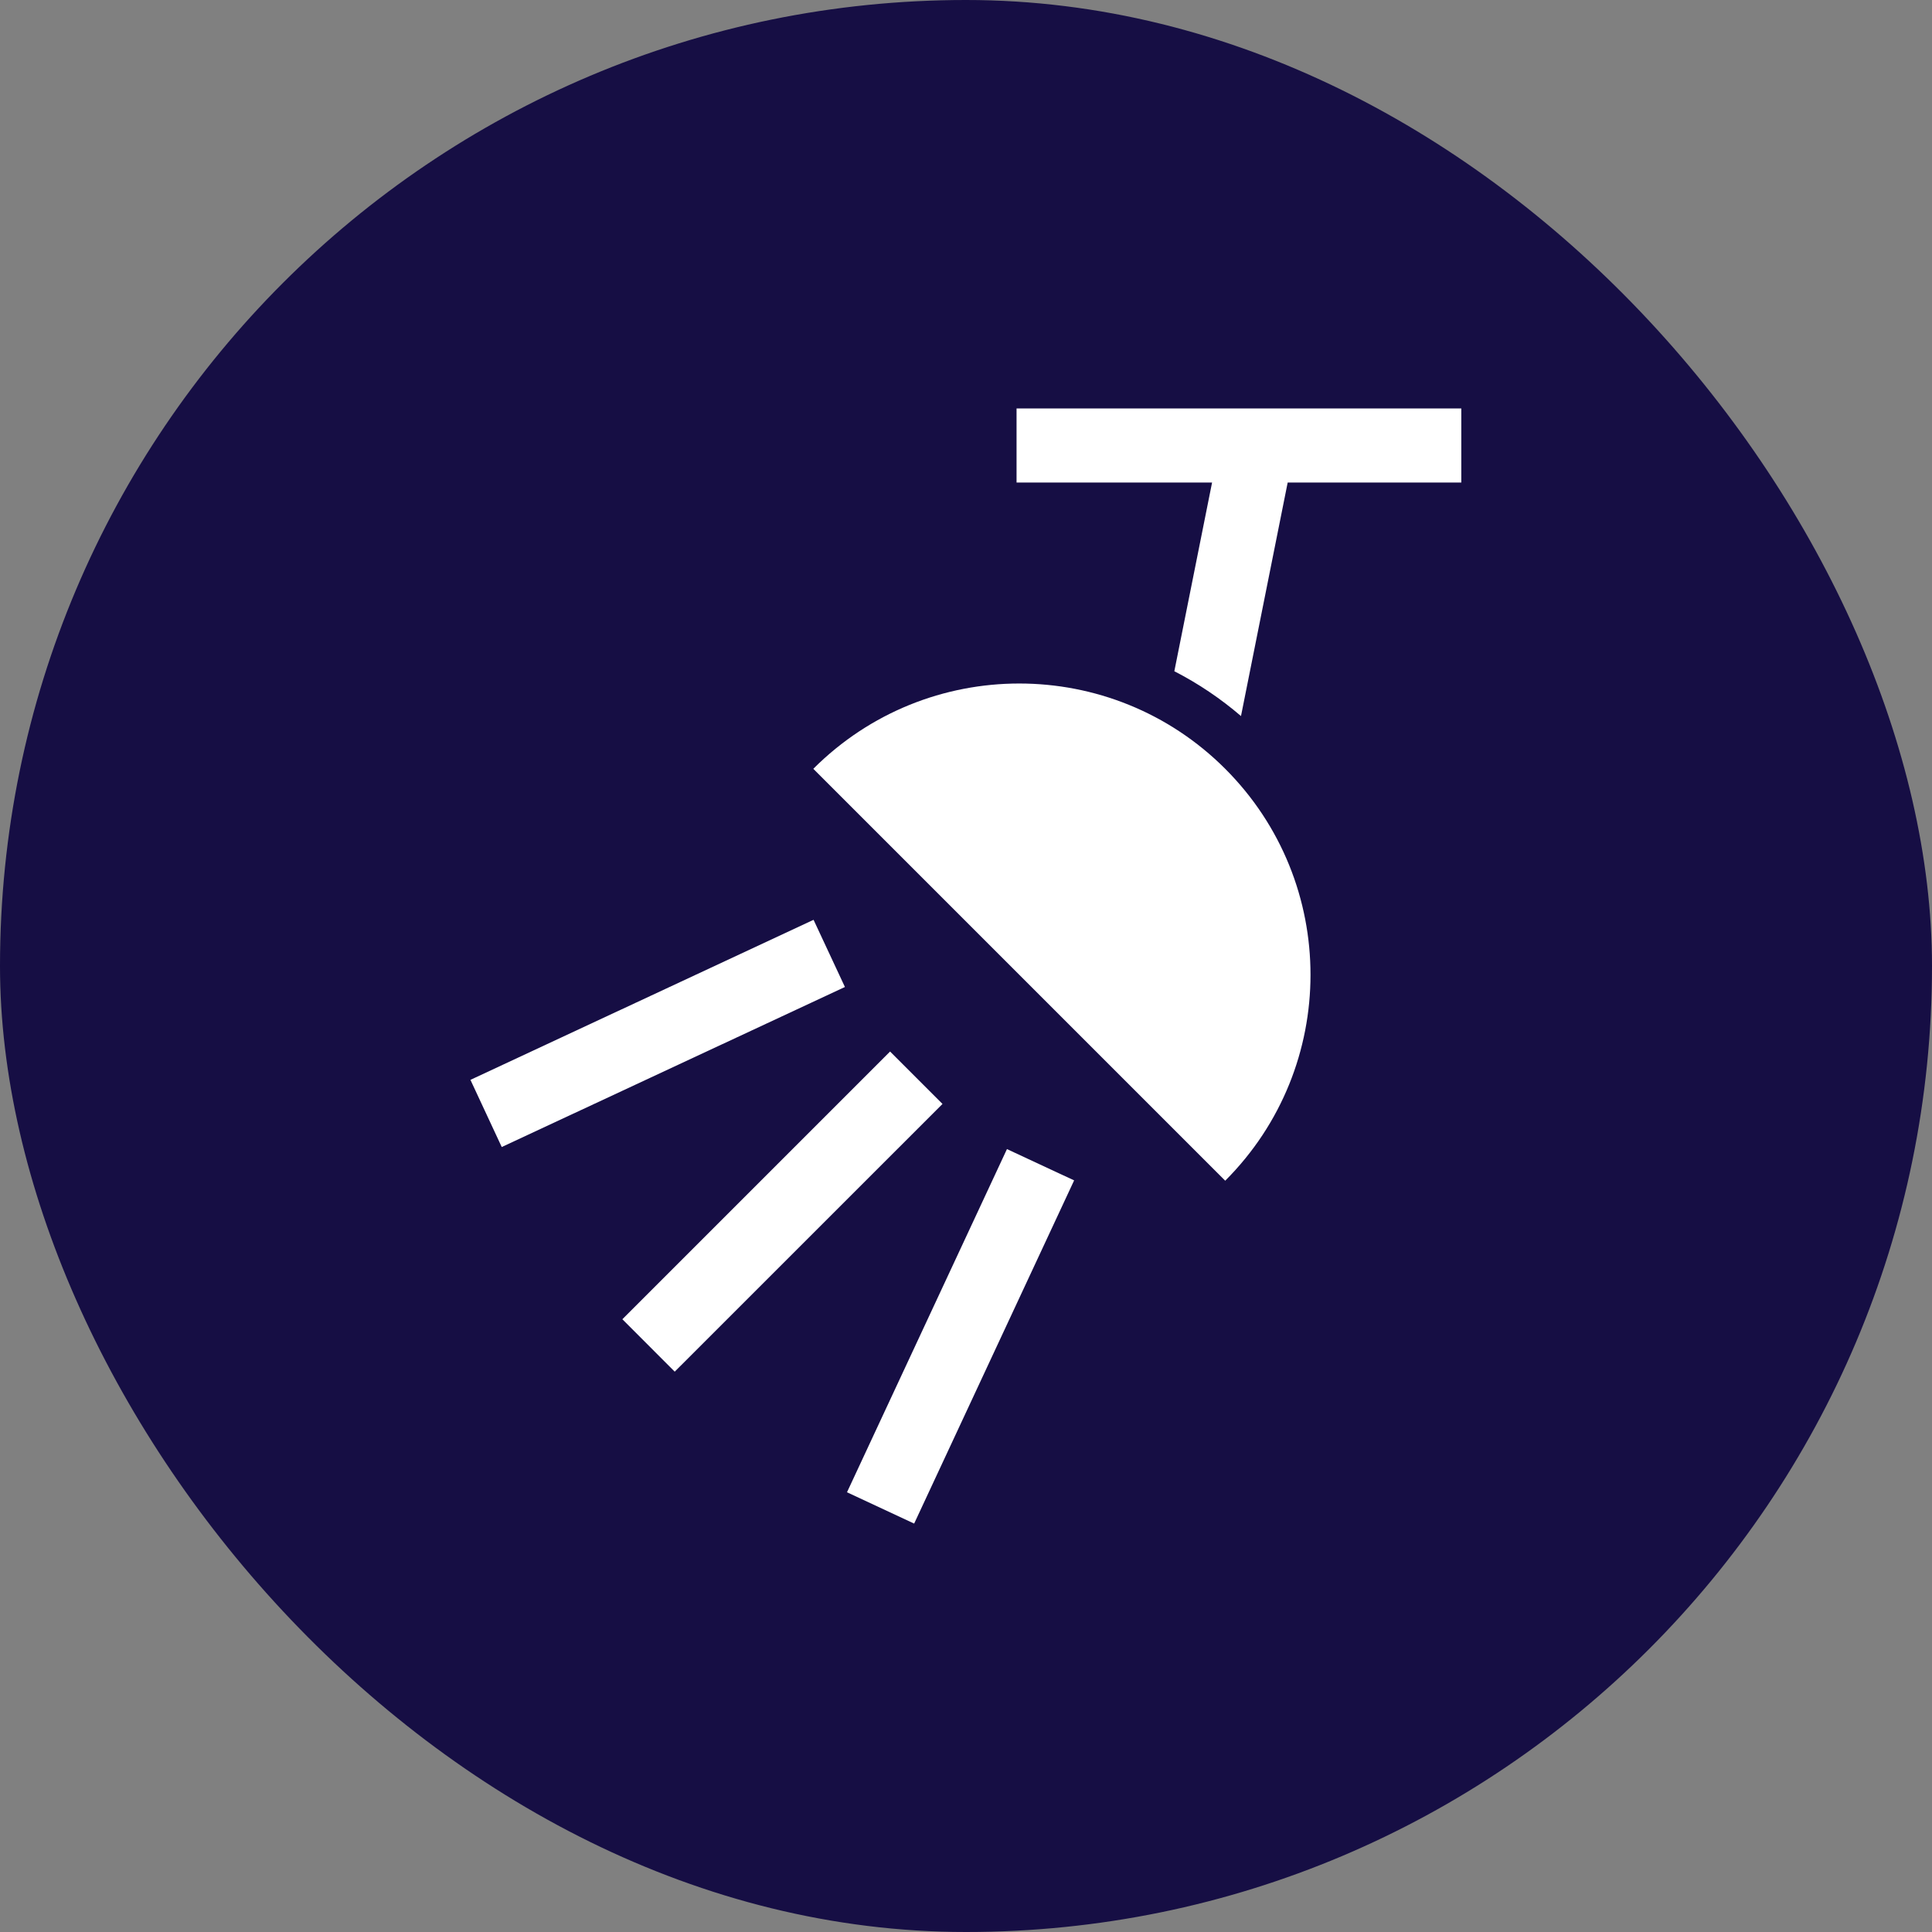
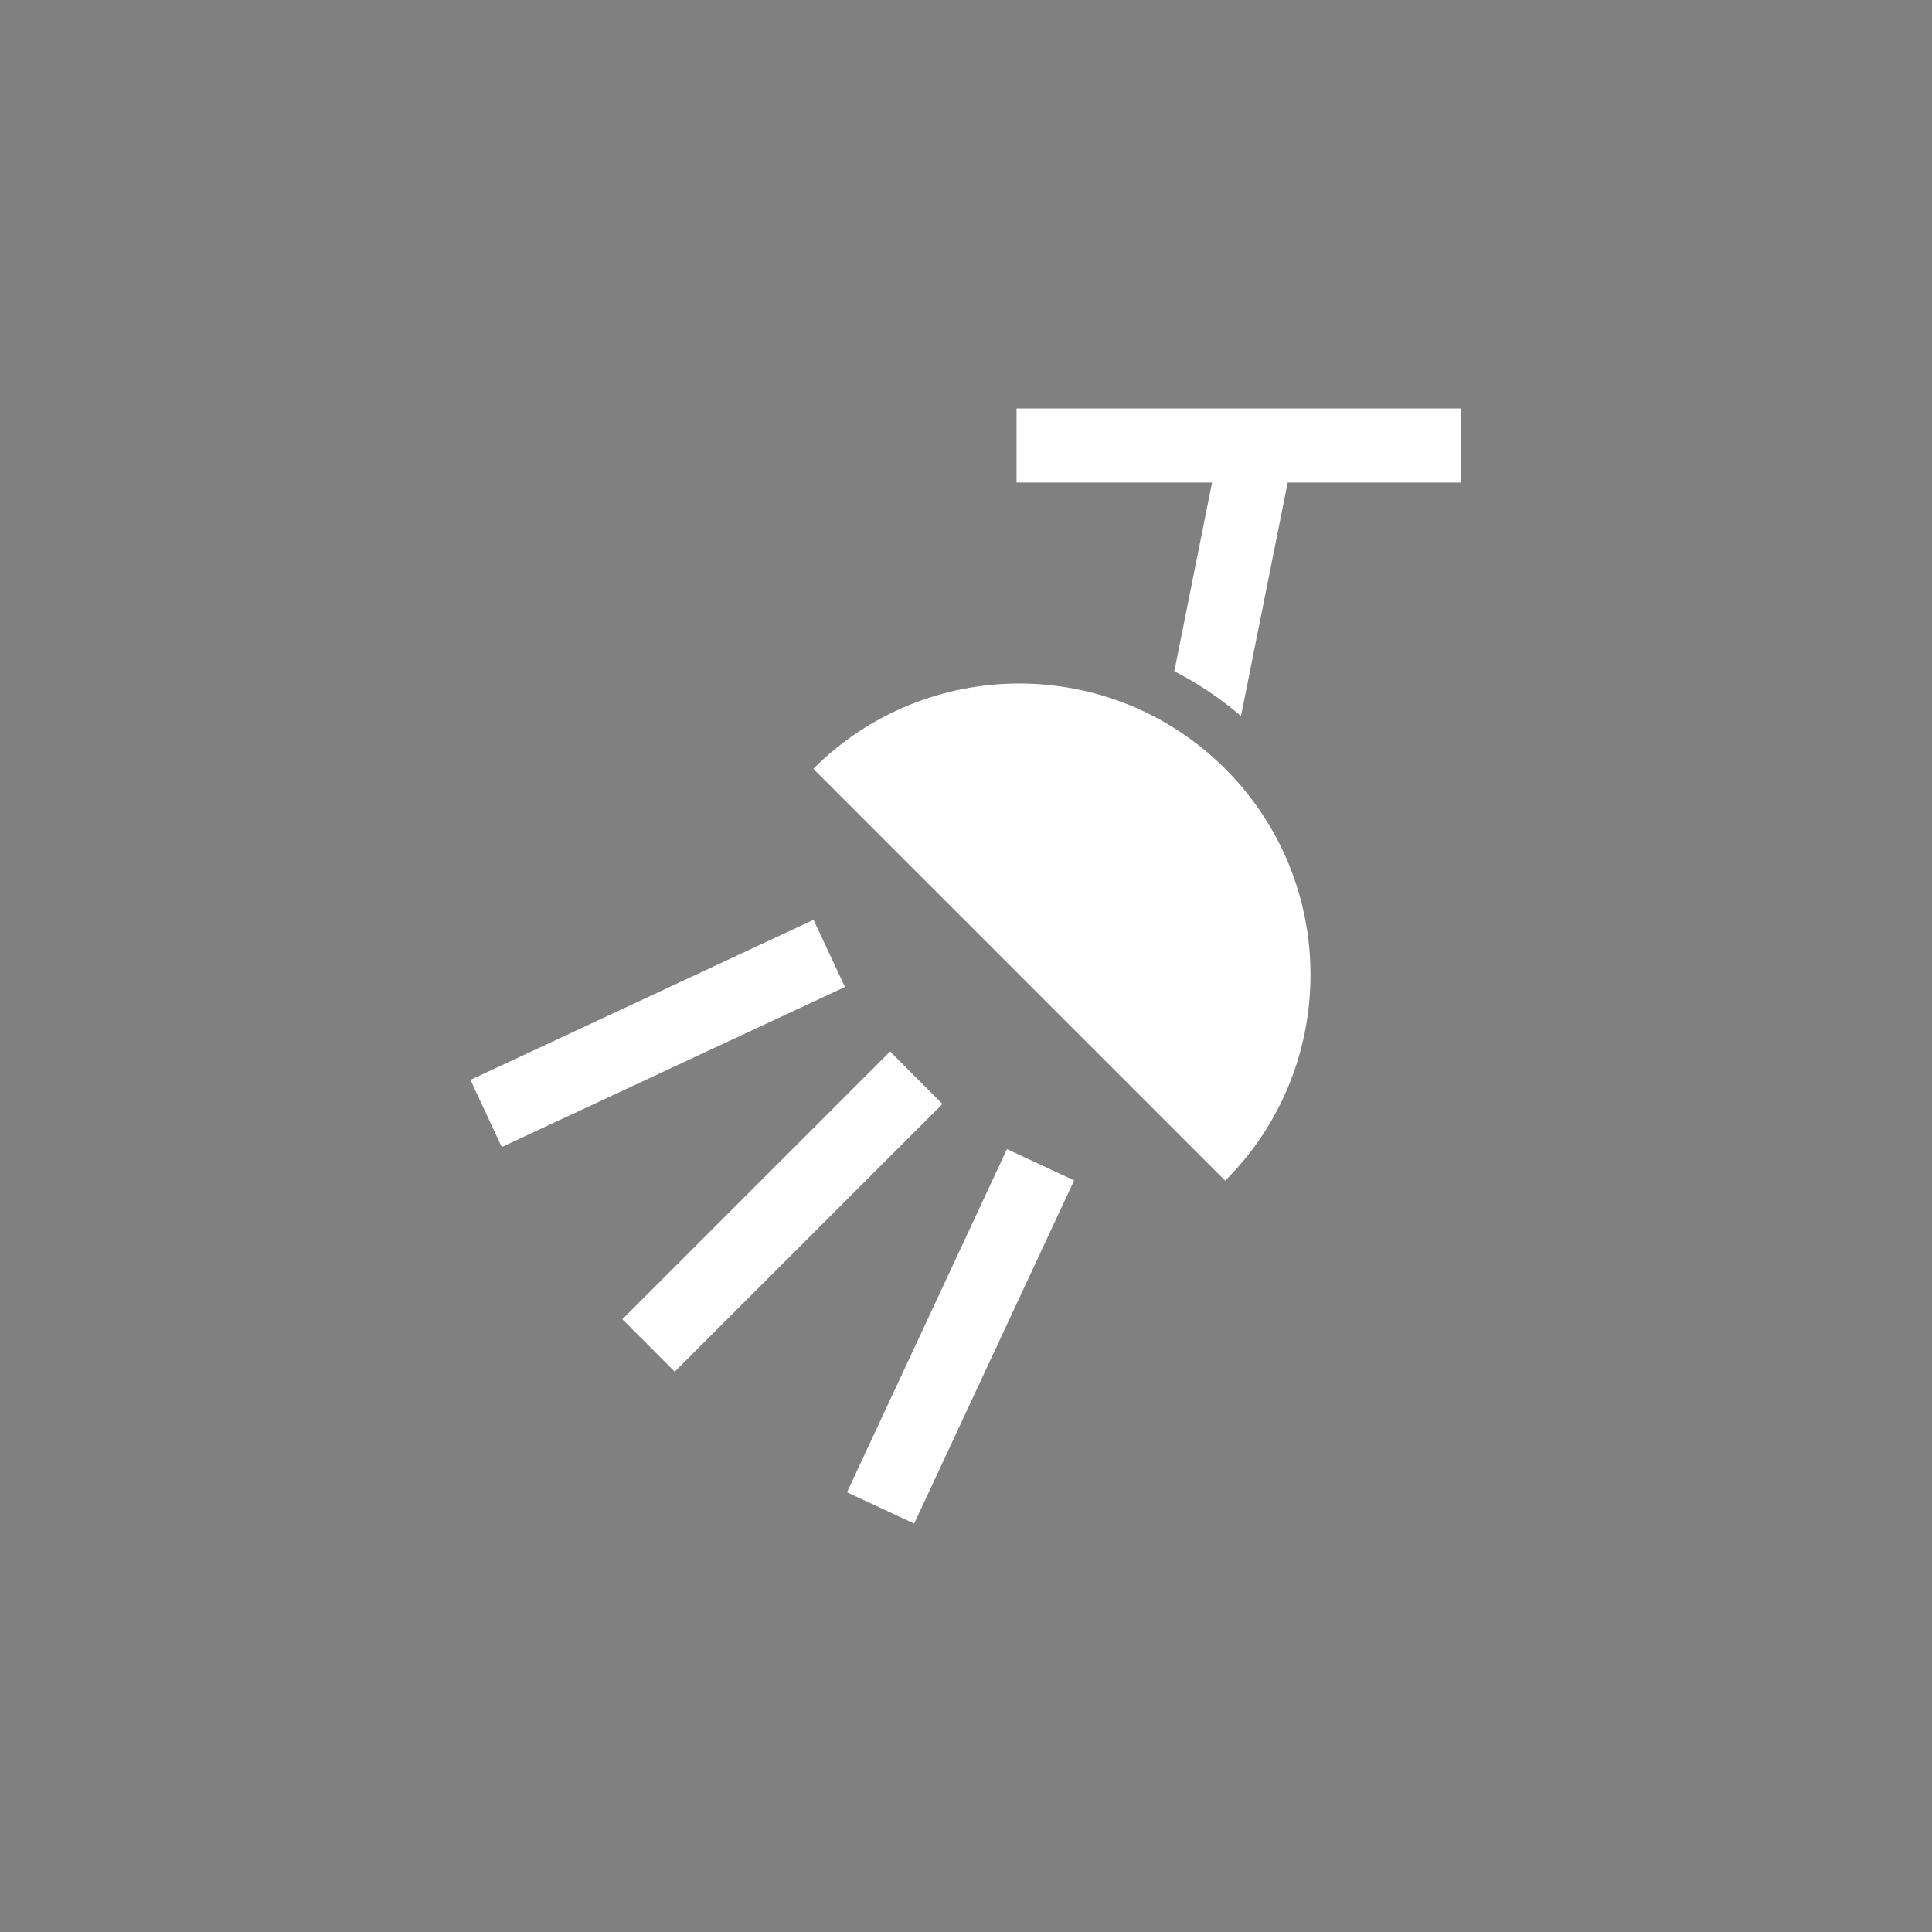
<svg xmlns="http://www.w3.org/2000/svg" width="30" height="30" viewBox="0 0 30 30" fill="none">
  <rect x="0" y="0" width="30" height="30" fill="#808080" stroke="none" />
-   <rect width="30" height="30" rx="15" fill="#160E44" />
  <path d="M19.025 11.938C17.259 10.172 14.395 10.172 12.629 11.938L19.025 18.334C20.791 16.568 20.791 13.704 19.025 11.938ZM9.664 20.485L13.821 16.328L14.635 17.142L10.477 21.299L9.664 20.485ZM7.305 16.768L12.633 14.283L13.12 15.326L7.791 17.811L7.305 16.768ZM13.152 23.172L15.636 17.843L16.679 18.329L14.195 23.658L13.152 23.172ZM15.785 6.342V7.493H18.821L18.235 10.423C18.606 10.613 18.953 10.847 19.27 11.119L19.995 7.493H22.691V6.342H15.785Z" fill="white" />
</svg>